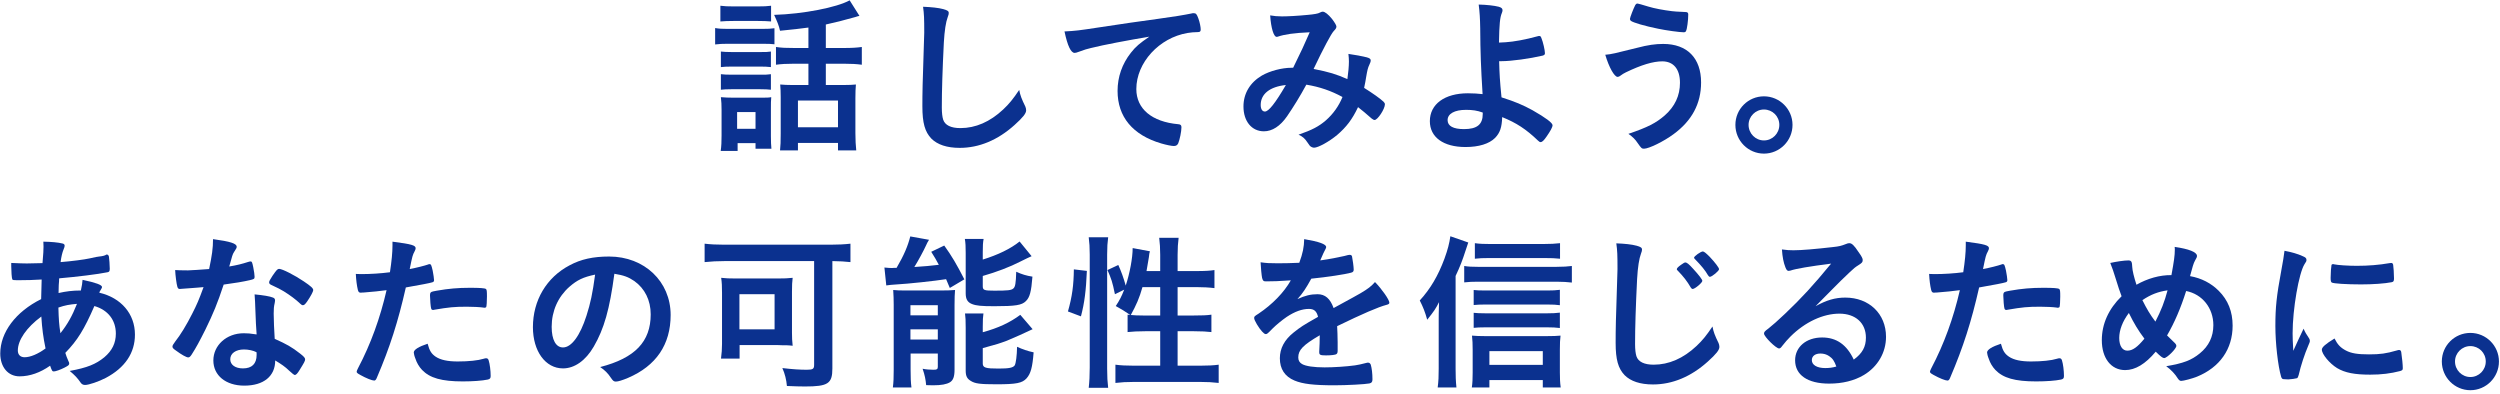
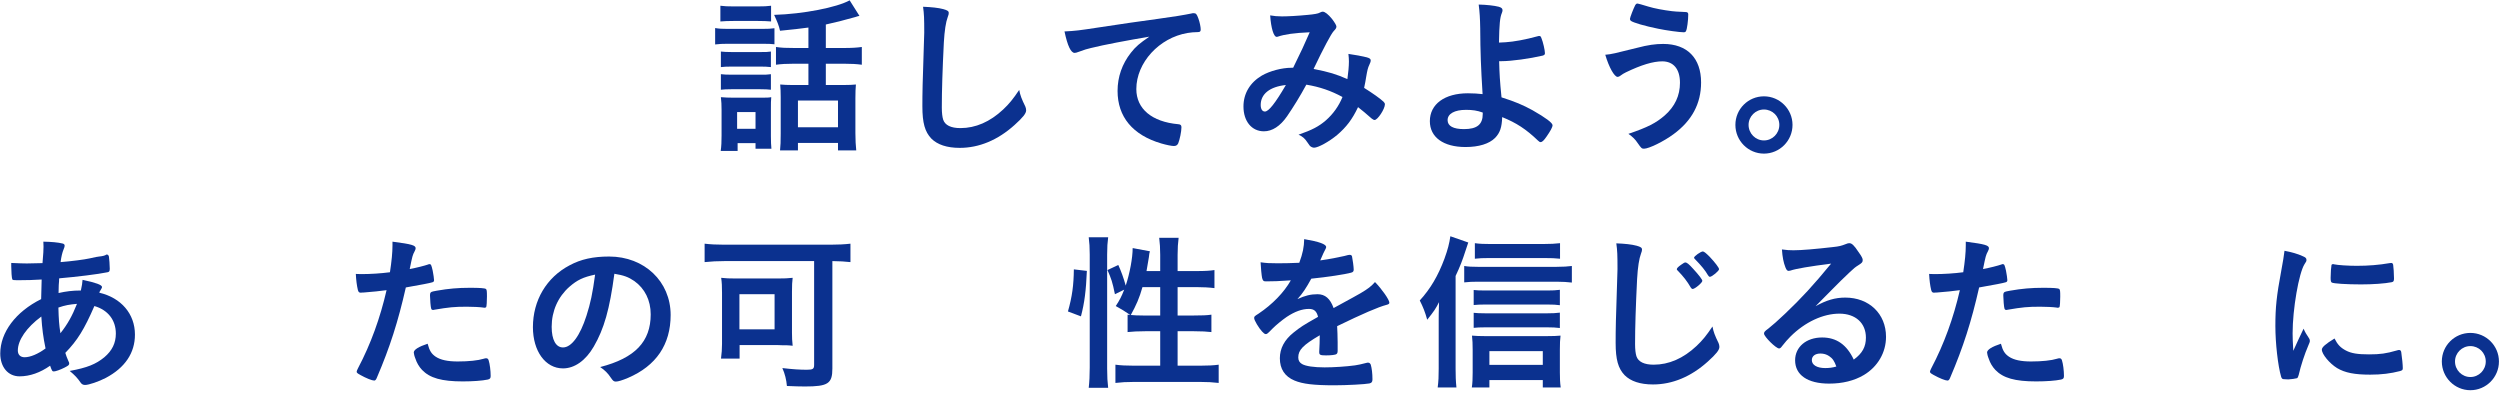
<svg xmlns="http://www.w3.org/2000/svg" width="520" height="82" viewBox="0 0 520 82" fill="none">
  <path d="M148.749 5.835C149.593 5.976 150.19 6.011 151.456 6.011H158.38C159.786 6.011 160.278 5.976 161.087 5.87V9.21C160.384 9.139 159.927 9.104 158.521 9.104H151.456C150.26 9.104 149.663 9.139 148.749 9.245V5.835ZM149.839 1.195C150.717 1.301 151.28 1.336 152.651 1.336H157.572C158.942 1.336 159.505 1.301 160.384 1.195V4.464C159.54 4.394 158.802 4.359 157.572 4.359H152.651C151.491 4.359 150.682 4.394 149.839 4.464V1.195ZM153.424 31.389H149.909C150.05 30.37 150.085 29.491 150.085 28.191V22.848C150.085 21.758 150.05 21.16 149.944 20.212C150.823 20.282 151.491 20.317 152.51 20.317H158.169C159.505 20.317 159.821 20.317 160.419 20.212C160.348 20.95 160.348 21.442 160.348 22.637V28.296C160.348 29.561 160.384 30.124 160.454 30.932H157.15V29.772H153.424V31.389ZM149.944 10.721C150.682 10.791 151.069 10.826 152.159 10.826H158.204C159.294 10.826 159.681 10.826 160.348 10.721V13.955C159.61 13.884 159.153 13.849 158.204 13.849H152.159C151.139 13.849 150.612 13.884 149.944 13.955V10.721ZM149.944 15.431C150.682 15.501 151.069 15.537 152.159 15.537H158.169C159.329 15.537 159.61 15.537 160.348 15.431V18.665C159.645 18.595 159.224 18.559 158.134 18.559H152.123C151.104 18.559 150.577 18.595 149.944 18.665V15.431ZM153.319 26.785H157.15V23.305H153.319V26.785ZM168.152 5.73C165.972 6.011 165.445 6.081 162.247 6.398C162.001 5.308 161.684 4.535 161.016 3.093C167.062 2.918 174.057 1.547 176.728 0.071L178.767 3.304C178.416 3.375 178.31 3.41 177.888 3.55C175.393 4.253 173.6 4.71 171.772 5.097V9.983H175.498C177.185 9.983 178.24 9.913 179.259 9.772V13.463C178.205 13.322 177.08 13.252 175.498 13.252H171.772V17.681H175.533C176.658 17.681 177.291 17.645 178.029 17.575C177.959 18.349 177.923 19.192 177.923 20.457V27.698C177.923 29.104 177.994 30.335 178.099 31.284H174.303V29.737H165.972V31.284H162.247C162.352 30.335 162.387 29.421 162.387 27.804V20.212C162.387 19.052 162.352 18.524 162.282 17.575C163.09 17.645 163.793 17.681 164.742 17.681H168.152V13.252H165.199C163.512 13.252 162.493 13.322 161.403 13.463V9.772C162.563 9.948 163.547 9.983 165.234 9.983H168.152V5.73ZM165.972 26.468H174.303V20.915H165.972V26.468Z" fill="#0B318F" />
  <path d="M196.214 1.898C197.093 2.144 197.339 2.32 197.339 2.707C197.339 2.953 197.304 3.058 197.128 3.55C196.741 4.57 196.46 6.362 196.32 8.823C196.038 14.482 195.898 18.876 195.898 22.356C195.898 23.48 196.003 24.324 196.179 24.886C196.566 26.046 197.796 26.644 199.764 26.644C202.928 26.644 205.915 25.343 208.657 22.777C209.923 21.582 210.696 20.633 211.996 18.7C212.207 19.825 212.488 20.563 213.262 22.145C213.367 22.426 213.438 22.637 213.438 22.953C213.438 23.586 212.77 24.43 211.012 26.011C207.532 29.14 203.666 30.756 199.624 30.756C196.952 30.756 194.984 30.089 193.718 28.823C192.383 27.417 191.855 25.589 191.855 22.11C191.855 19.368 191.891 17.259 192.172 9.069C192.207 7.839 192.242 7.101 192.242 6.784C192.242 3.796 192.207 2.918 191.996 1.406C193.789 1.477 195.16 1.617 196.214 1.898Z" fill="#0B318F" />
  <path d="M226.936 9.983C226.022 10.194 225.705 10.299 224.44 10.756C223.983 10.932 223.737 11.002 223.526 11.002C222.753 11.002 222.05 9.561 221.417 6.538C223.667 6.433 224.475 6.327 228.377 5.73C232.595 5.097 237.937 4.289 240.749 3.937C243.913 3.515 246.444 3.094 247.779 2.812C248.025 2.742 248.131 2.742 248.307 2.742C248.764 2.742 248.939 2.953 249.256 3.832C249.537 4.57 249.748 5.624 249.748 6.116C249.748 6.538 249.607 6.679 249.115 6.679C248.377 6.679 247.709 6.749 247.041 6.855C241.101 7.839 236.356 13.041 236.356 18.524C236.356 22.637 239.59 25.343 245.073 25.835C245.565 25.871 245.741 26.046 245.741 26.468C245.741 27.347 245.389 29.034 245.073 29.808C244.897 30.194 244.616 30.37 244.159 30.37C243.702 30.37 242.648 30.159 241.558 29.843C235.582 28.085 232.454 24.289 232.454 18.911C232.454 15.994 233.403 13.287 235.231 10.967C236.215 9.702 237.059 8.999 239.062 7.628C234.458 8.401 229.607 9.315 226.936 9.983Z" fill="#0B318F" />
  <path d="M271.716 17.61C270.451 19.965 269.01 22.285 267.709 24.183C266.268 26.257 264.616 27.312 262.894 27.312C260.363 27.312 258.641 25.238 258.641 22.145C258.641 19.473 259.976 17.189 262.472 15.712C264.124 14.763 266.62 14.095 268.623 14.095H268.975C270.767 10.44 271.224 9.456 272.419 6.714C269.186 6.855 267.217 7.136 265.776 7.628C265.706 7.663 265.6 7.663 265.53 7.663C264.932 7.663 264.37 5.835 264.194 3.199C264.968 3.34 265.706 3.41 266.655 3.41C267.85 3.41 269.889 3.304 272.033 3.094C273.368 2.976 274.189 2.824 274.493 2.637C274.774 2.496 274.95 2.426 275.126 2.426C275.583 2.426 276.286 2.988 277.059 3.937C277.622 4.675 277.973 5.273 277.973 5.519C277.973 5.8 277.832 6.046 277.411 6.468C276.883 7.03 275.267 10.053 273.228 14.341C276.567 15.009 277.832 15.396 280.258 16.451C280.434 15.22 280.574 13.779 280.574 12.795C280.574 12.338 280.539 11.811 280.469 11.213C281.98 11.424 283.246 11.67 284.265 11.916C284.898 12.092 285.109 12.268 285.109 12.549C285.109 12.795 285.038 13.041 284.827 13.463C284.511 14.131 284.406 14.588 284.159 16.029C284.054 16.767 283.949 17.259 283.738 18.278C285.53 19.403 287.077 20.493 287.78 21.161C287.956 21.336 288.061 21.512 288.061 21.688C288.061 22.672 286.55 24.957 285.917 24.957C285.741 24.957 285.565 24.851 285.284 24.64C284.335 23.797 283.175 22.813 282.472 22.285C281.277 24.816 280.047 26.433 278.114 28.085C276.462 29.456 274.177 30.721 273.333 30.721C273.052 30.721 272.736 30.581 272.49 30.37C272.384 30.264 272.384 30.229 271.927 29.596C271.4 28.788 270.943 28.401 270.099 28.015C272.911 27.031 274.282 26.328 275.794 25.027C277.305 23.691 278.465 22.075 279.238 20.176C276.848 18.876 274.493 18.067 271.716 17.61ZM262.226 21.828C262.226 22.672 262.542 23.199 263.105 23.199C263.878 23.199 265.249 21.477 267.463 17.681C264.124 18.032 262.226 19.544 262.226 21.828Z" fill="#0B318F" />
  <path d="M311.822 12.725C311.892 15.361 311.962 16.732 312.314 20.247C315.266 21.196 316.672 21.793 318.746 22.918C321.523 24.5 322.929 25.554 322.929 26.046C322.929 26.468 322.472 27.277 321.664 28.436C321.136 29.21 320.75 29.561 320.469 29.561C320.293 29.561 320.152 29.491 319.906 29.245C317.41 26.855 315.407 25.554 312.454 24.359C312.384 26.503 311.997 27.628 310.978 28.683C309.748 29.913 307.604 30.581 304.827 30.581C300.222 30.581 297.41 28.542 297.41 25.203C297.41 21.653 300.503 19.403 305.319 19.403C306.479 19.403 307.498 19.473 308.377 19.579C308.025 13.814 307.92 11.037 307.885 5.87C307.85 3.832 307.779 2.601 307.568 0.949C309.185 0.984 310.802 1.16 311.751 1.406C312.314 1.582 312.525 1.758 312.525 2.144C312.525 2.32 312.489 2.426 312.384 2.707C311.997 3.621 311.857 4.956 311.786 8.858C311.974 8.858 312.431 8.835 313.157 8.788C314.845 8.682 317.235 8.261 319.906 7.522C320.012 7.487 320.082 7.487 320.187 7.487C320.398 7.487 320.469 7.558 320.609 7.909C320.961 8.753 321.347 10.475 321.347 11.072C321.347 11.354 321.207 11.459 320.89 11.565C318.184 12.197 314.388 12.725 312.314 12.725H311.822ZM304.932 22.848C302.542 22.848 301.101 23.656 301.101 24.992C301.101 26.222 302.296 26.855 304.51 26.855C307.217 26.855 308.412 25.906 308.412 23.691V23.41C307.252 22.988 306.268 22.848 304.932 22.848Z" fill="#0B318F" />
  <path d="M340.505 9.948C342.789 9.35 344.301 9.139 345.953 9.139C350.944 9.139 353.826 12.092 353.826 17.153C353.826 21.547 351.928 25.097 348.097 27.909C346.058 29.421 342.965 30.932 341.946 30.932C341.489 30.932 341.383 30.827 340.645 29.772C340.118 28.964 339.591 28.472 338.712 27.839C342.754 26.468 344.441 25.589 346.269 24.008C348.378 22.145 349.433 19.895 349.433 17.224C349.433 14.377 348.097 12.76 345.742 12.76C343.844 12.76 341.383 13.498 338.185 15.044C337.728 15.255 337.482 15.431 336.884 15.853C336.744 15.923 336.603 15.993 336.462 15.993C335.795 15.993 334.67 14.025 333.896 11.389C335.197 11.283 335.865 11.108 340.505 9.948ZM342.86 1.371C344.125 1.758 346.023 2.109 347.746 2.32C348.449 2.39 348.695 2.426 350.487 2.496C351.014 2.496 351.155 2.636 351.155 3.023C351.155 4.183 350.909 6.081 350.698 6.433C350.628 6.644 350.452 6.714 350.206 6.714C349.398 6.714 346.55 6.327 344.898 5.976C342.122 5.413 339.696 4.71 339.204 4.324C339.099 4.218 339.028 4.078 339.028 3.937C339.028 3.656 339.767 1.758 340.118 1.09C340.294 0.809 340.399 0.738 340.61 0.738C340.727 0.738 341.477 0.949 342.86 1.371Z" fill="#0B318F" />
  <path d="M372.843 25.976C372.843 29.28 370.171 31.952 366.902 31.952C363.633 31.952 360.962 29.28 360.962 25.976C360.962 22.672 363.633 20.036 366.902 20.036C370.171 20.036 372.843 22.707 372.843 25.976ZM363.704 25.976C363.704 27.769 365.145 29.21 366.902 29.21C368.66 29.21 370.101 27.769 370.101 25.976C370.101 24.183 368.66 22.777 366.902 22.777C365.145 22.777 363.704 24.219 363.704 25.976Z" fill="#0B318F" />
  <path d="M8.665 58.138C7.049 58.244 5.537 58.279 4.201 58.279C2.725 58.279 2.62 58.279 2.549 58.068C2.444 57.857 2.338 56.381 2.338 55.361V54.694C3.99 54.764 4.694 54.799 5.572 54.799C6.451 54.799 7.787 54.764 8.841 54.729C9.017 52.69 9.052 51.987 9.052 51.284C9.052 50.968 9.052 50.757 9.017 50.265C10.704 50.3 12.005 50.405 13.024 50.651C13.305 50.721 13.446 50.862 13.446 51.108C13.446 51.284 13.411 51.425 13.235 51.846C12.954 52.514 12.743 53.428 12.602 54.518C14.852 54.342 17.558 53.99 18.648 53.744C19.703 53.498 20.441 53.358 20.616 53.358C21.355 53.288 21.882 53.147 22.093 52.971C22.128 52.936 22.163 52.936 22.163 52.936C22.233 52.936 22.268 52.971 22.339 52.971C22.479 52.971 22.585 53.112 22.655 53.358C22.725 53.885 22.831 55.115 22.831 55.889C22.831 56.416 22.725 56.556 22.374 56.627C20.3 57.048 16.012 57.576 12.321 57.892C12.286 58.033 12.286 58.103 12.286 58.455C12.216 59.122 12.216 59.193 12.18 60.95C13.727 60.599 15.098 60.423 16.82 60.423C17.066 59.298 17.101 59.017 17.172 58.209C19.878 58.771 21.214 59.263 21.214 59.685C21.214 59.825 21.179 59.931 20.898 60.388C20.792 60.528 20.722 60.634 20.652 60.88C25.186 61.934 28.068 65.274 28.068 69.597C28.068 73.428 25.994 76.486 22.022 78.595C20.546 79.369 18.472 80.072 17.699 80.072C17.312 80.072 17.031 79.931 16.82 79.65C16.082 78.595 15.625 78.103 14.5 77.154C18.156 76.486 19.949 75.748 21.706 74.307C23.323 72.936 24.096 71.355 24.096 69.386C24.096 66.574 22.444 64.465 19.632 63.657C17.523 68.507 16.117 70.792 13.586 73.393C13.762 73.991 13.903 74.342 14.219 75.08C14.36 75.362 14.395 75.467 14.395 75.573C14.395 75.924 14.254 76.029 13.446 76.451C12.567 76.908 11.548 77.26 11.196 77.26C10.88 77.26 10.81 77.154 10.423 76.065C8.384 77.506 6.205 78.279 4.061 78.279C1.671 78.279 0.054 76.346 0.054 73.534C0.054 69.14 3.252 64.852 8.56 62.216C8.595 60.388 8.63 58.841 8.665 58.138ZM3.709 72.901C3.709 73.78 4.237 74.307 5.115 74.307C6.31 74.307 7.892 73.639 9.474 72.479C8.982 70.089 8.771 68.472 8.595 65.836C5.502 68.121 3.709 70.757 3.709 72.901ZM16.012 63.2C14.43 63.34 13.586 63.481 12.145 63.973C12.216 66.469 12.286 67.523 12.567 69.316C14.043 67.453 15.028 65.695 16.012 63.2Z" fill="#0B318F" />
-   <path d="M39.246 59.966C38.614 60.001 38.227 60.036 37.805 60.072C37.489 60.107 37.454 60.107 37.419 60.107C37.138 60.107 36.997 60.001 36.891 59.65C36.716 59.087 36.47 57.224 36.434 56.17C36.821 56.205 37.84 56.24 39.106 56.24C39.492 56.24 42.269 56.064 43.5 55.959C44.097 53.112 44.308 51.636 44.308 49.737C47.928 50.23 49.229 50.651 49.229 51.319C49.229 51.565 49.194 51.636 48.667 52.444C48.385 52.866 48.28 53.252 47.682 55.432C49.334 55.151 50.319 54.904 51.619 54.483C51.865 54.412 51.971 54.377 52.147 54.377C52.392 54.377 52.463 54.553 52.674 55.572C52.849 56.451 52.955 57.189 52.955 57.576C52.955 57.998 52.849 58.068 51.936 58.279C50.74 58.56 48.702 58.911 46.523 59.193C45.222 63.13 44.343 65.239 42.726 68.543C41.496 71.003 40.793 72.304 39.844 73.78C39.563 74.202 39.387 74.342 39.141 74.342C38.789 74.342 37.805 73.815 36.575 72.901C36.013 72.515 35.872 72.339 35.872 72.093C35.872 71.847 36.013 71.636 36.47 71.003C37.489 69.738 38.825 67.558 39.985 65.239C40.969 63.305 41.32 62.497 42.34 59.72C40.969 59.825 40.863 59.861 39.246 59.966ZM50.811 80.212C46.979 80.212 44.378 78.103 44.378 74.975C44.378 71.847 47.085 69.316 50.705 69.316C51.549 69.316 51.936 69.351 53.377 69.562C53.236 67.875 53.236 67.207 53.096 63.938C53.096 63.27 53.025 62.356 52.955 61.231C54.748 61.407 56.118 61.618 56.786 61.899C57.068 62.005 57.208 62.181 57.208 62.462C57.208 62.637 57.173 62.778 57.138 63.024C56.962 63.762 56.927 64.29 56.927 65.239C56.927 66.539 57.032 68.754 57.138 70.476C59.633 71.601 60.653 72.163 62.41 73.534C63.184 74.132 63.465 74.448 63.465 74.729C63.465 75.081 63.289 75.397 62.305 76.979C61.883 77.682 61.567 77.998 61.321 77.998C61.18 77.998 60.782 77.693 60.126 77.084C59.352 76.311 58.474 75.713 57.243 74.975C57.243 78.244 54.853 80.212 50.811 80.212ZM50.74 72.69C49.053 72.69 47.893 73.499 47.893 74.729C47.893 75.889 48.948 76.627 50.53 76.627C52.392 76.627 53.377 75.678 53.377 73.815C53.377 73.534 53.377 73.253 53.342 73.253C52.639 72.901 51.69 72.69 50.74 72.69ZM63.886 62.708C63.465 63.305 63.254 63.481 63.008 63.481C62.832 63.481 62.691 63.411 62.445 63.165C61.567 62.321 60.336 61.407 59.036 60.599C58.474 60.247 57.677 59.837 56.646 59.368C56.154 59.158 55.978 59.017 55.978 58.736C55.978 58.49 56.154 58.173 56.681 57.365C57.524 56.135 57.735 55.924 58.052 55.924C58.719 55.924 61.321 57.26 63.184 58.525C64.695 59.544 65.152 59.966 65.152 60.353C65.152 60.634 64.59 61.688 63.886 62.708Z" fill="#0B318F" />
  <path d="M75.626 60.845H75.415C75.239 60.88 75.098 60.88 75.028 60.88C74.712 60.88 74.536 60.739 74.431 60.282C74.22 59.404 74.079 58.314 74.009 56.978C74.501 57.013 74.888 57.013 75.134 57.013C77.032 57.013 79.246 56.873 81.109 56.627C81.461 54.307 81.636 52.514 81.636 51.073V50.265C85.714 50.792 86.487 51.038 86.452 51.671C86.452 51.846 86.382 51.952 86.241 52.268C85.819 53.077 85.784 53.182 85.222 55.959C86.593 55.713 88.35 55.256 89.053 55.01C89.194 54.94 89.229 54.94 89.334 54.94C89.65 54.94 89.721 55.08 90.002 56.31C90.143 57.013 90.283 57.998 90.283 58.279C90.283 58.525 90.178 58.665 89.861 58.736C89.44 58.876 87.624 59.228 84.413 59.79C82.796 66.926 81.109 72.198 78.403 78.525C78.227 78.982 78.051 79.158 77.84 79.158C77.383 79.158 76.153 78.666 74.958 77.998C74.36 77.681 74.184 77.506 74.184 77.33C74.184 77.189 74.29 76.943 74.466 76.592C77.137 71.53 79.07 66.152 80.406 60.353C78.859 60.563 77.77 60.669 75.626 60.845ZM90.635 74.202C91.654 74.87 93.13 75.186 95.204 75.186C97.489 75.186 99.457 74.975 100.582 74.624C100.863 74.553 100.934 74.518 101.074 74.518C101.391 74.518 101.531 74.624 101.637 74.94C101.883 75.678 102.058 77.119 102.058 78.209C102.058 78.666 101.918 78.841 101.461 78.947C100.301 79.193 98.332 79.334 96.259 79.334C91.865 79.334 89.404 78.631 87.788 76.943C87.19 76.311 86.698 75.502 86.417 74.624C86.206 74.131 86.065 73.534 86.065 73.323C86.065 72.725 87.12 72.093 88.948 71.495C89.334 72.971 89.756 73.604 90.635 74.202ZM100.512 63.973C99.809 63.868 98.332 63.797 97.102 63.797C94.501 63.797 93.412 63.903 90.318 64.43C90.248 64.465 90.143 64.465 90.072 64.465C89.861 64.465 89.756 64.395 89.686 64.184C89.58 63.938 89.44 62.216 89.44 61.477C89.44 61.02 89.51 60.81 89.791 60.704C89.932 60.634 90.143 60.599 90.881 60.458C93.271 60.036 95.275 59.861 97.735 59.861C99.774 59.861 100.828 59.931 101.074 60.107C101.25 60.247 101.285 60.528 101.285 61.688C101.285 62.708 101.215 63.622 101.145 63.833C101.109 63.938 100.969 64.008 100.793 64.008C100.723 64.008 100.617 64.008 100.512 63.973Z" fill="#0B318F" />
  <path d="M123.501 72.093C121.813 75.01 119.494 76.627 117.103 76.627C113.448 76.627 110.847 73.042 110.847 68.05C110.847 62.497 113.659 57.716 118.474 55.186C120.829 53.92 123.36 53.358 126.699 53.358C134.046 53.358 139.494 58.56 139.494 65.52C139.494 71.671 136.471 76.1 130.636 78.596C129.476 79.088 128.562 79.369 128.105 79.369C127.683 79.369 127.508 79.228 127.051 78.56C126.453 77.646 125.785 76.979 124.836 76.346C132.077 74.483 135.346 71.073 135.346 65.379C135.346 62.462 134.116 60.001 131.937 58.455C130.706 57.611 129.722 57.26 127.789 56.943C126.805 64.36 125.645 68.402 123.501 72.093ZM118.439 59.65C116.084 61.724 114.748 64.676 114.748 67.98C114.748 70.687 115.627 72.269 117.103 72.269C118.861 72.269 120.654 69.843 121.989 65.66C122.833 63.024 123.255 61.02 123.782 57.119C121.286 57.646 120.056 58.244 118.439 59.65Z" fill="#0B318F" />
  <path d="M150.707 54.307C149.231 54.307 147.93 54.377 146.56 54.518V50.686C147.72 50.827 149.055 50.897 150.637 50.897H172.746C174.258 50.897 175.699 50.827 176.894 50.686V54.518C175.699 54.377 174.75 54.342 173.133 54.307V76.662C173.133 79.791 172.219 80.388 167.439 80.388C166.454 80.388 165.189 80.353 163.678 80.283C163.572 79.017 163.256 77.717 162.729 76.557C164.767 76.803 166.419 76.908 167.79 76.908C169.091 76.908 169.337 76.733 169.337 75.889V54.307H150.707ZM164.732 69.21C164.732 70.23 164.767 70.968 164.873 71.917C164.31 71.847 164.135 71.847 163.537 71.811H162.693C162.236 71.776 161.955 71.776 161.779 71.776H153.836V74.588H149.969C150.11 73.534 150.18 72.55 150.18 71.53V60.88C150.18 59.579 150.145 58.736 150.004 57.787C150.813 57.892 151.797 57.927 153.133 57.927H161.674C163.01 57.927 163.994 57.892 164.873 57.787C164.767 58.666 164.732 59.298 164.732 60.669V69.21ZM153.8 68.507H161.112V61.196H153.8V68.507Z" fill="#0B318F" />
-   <path d="M183.958 55.643C184.45 55.713 185.259 55.748 185.54 55.748C185.61 55.748 185.751 55.748 185.997 55.713H186.489C188.035 53.077 188.844 51.144 189.336 49.175L193.238 49.878C192.956 50.3 192.816 50.616 192.57 51.144C192.218 51.952 190.918 54.377 190.18 55.537C192.464 55.397 193.413 55.291 195.276 55.08C194.679 53.956 194.468 53.604 193.695 52.374L196.401 51.073C197.948 53.217 199.002 55.01 200.584 58.103L197.561 59.896C197.21 59.017 197.034 58.595 196.788 58.068C194.608 58.419 188.738 59.052 186.559 59.158C185.715 59.193 184.872 59.298 184.345 59.369L183.958 55.643ZM185.891 63.411C185.891 62.251 185.856 61.407 185.786 60.318C186.489 60.388 187.121 60.423 188.211 60.423H195.593C196.999 60.423 197.737 60.388 198.651 60.318C198.58 61.231 198.545 61.829 198.545 63.446V76.873C198.545 78.35 198.264 79.088 197.596 79.51C196.893 79.931 195.804 80.142 194.081 80.142C193.765 80.142 193.273 80.142 192.64 80.107C192.535 78.947 192.359 78.033 191.902 76.698C192.535 76.838 193.413 76.908 194.151 76.908C194.89 76.908 195.03 76.803 195.065 76.346V73.534H189.406V76.873C189.406 78.42 189.441 79.51 189.582 80.599H185.716C185.856 79.474 185.891 78.56 185.891 76.908V63.411ZM189.371 65.59H195.065V63.481H189.371V65.59ZM189.371 70.617H195.065V68.507H189.371V70.617ZM204.415 53.991C207.579 53.006 210.215 51.741 212.078 50.23L214.574 53.288C214.081 53.498 213.296 53.873 212.219 54.412C210.11 55.502 207.262 56.592 204.415 57.4V59.544C204.415 60.353 204.732 60.458 206.841 60.458C209.582 60.458 210.356 60.388 210.777 60.001C211.164 59.685 211.305 58.982 211.375 56.521C212.5 57.049 213.554 57.365 214.749 57.541C214.503 60.704 214.187 61.864 213.378 62.638C212.535 63.481 211.234 63.692 206.805 63.692C204.099 63.692 203.044 63.587 202.166 63.235C201.252 62.883 200.865 62.216 200.865 61.021V52.585C200.865 51.284 200.83 50.511 200.689 49.702H204.591C204.45 50.441 204.415 51.144 204.415 52.444V53.991ZM204.415 69.105C207.649 68.226 210.11 67.066 212.219 65.485L214.784 68.472C213.8 68.965 210.496 70.441 209.442 70.863C207.825 71.46 207.403 71.601 204.415 72.409V75.608C204.415 76.487 205.013 76.662 207.684 76.662C209.899 76.662 210.707 76.487 211.059 75.995C211.305 75.573 211.516 74.026 211.551 72.128C212.57 72.62 213.8 73.042 214.995 73.288C214.749 76.416 214.398 77.717 213.519 78.701C212.605 79.685 211.445 79.931 207.227 79.931C203.853 79.931 202.798 79.791 201.92 79.228C201.146 78.771 200.865 78.209 200.865 77.084V68.191C200.865 66.609 200.83 66.047 200.725 65.203H204.556C204.45 65.906 204.415 66.574 204.415 68.015V69.105Z" fill="#0B318F" />
  <path d="M222.131 64.782C223.01 61.688 223.326 59.333 223.361 56.029L226.068 56.346C225.892 60.493 225.576 62.989 224.837 65.801L222.131 64.782ZM226.454 80.669C226.595 79.439 226.665 78.033 226.665 76.416V52.936C226.665 51.425 226.595 50.511 226.454 49.351H230.497C230.356 50.476 230.286 51.389 230.286 52.936V76.662C230.286 78.385 230.356 79.474 230.497 80.669H226.454ZM241.323 56.381V53.006C241.323 51.636 241.252 50.581 241.112 49.456H245.154C245.013 50.616 244.943 51.565 244.943 53.006V56.381H248.915C250.673 56.381 251.762 56.31 252.606 56.17V59.931C251.516 59.79 250.216 59.72 248.915 59.72H244.943V65.625H248.318C250.04 65.625 251.024 65.59 251.973 65.45V69.07C251.059 68.965 249.934 68.894 248.282 68.894H244.943V76.065H249.548C251.2 76.065 252.536 75.995 253.485 75.854V79.65C252.289 79.509 251.13 79.439 249.548 79.439H235.945C234.363 79.439 233.168 79.509 232.008 79.65V75.854C232.957 75.995 234.328 76.065 235.945 76.065H241.323V68.894H238.265C236.824 68.894 235.418 68.965 234.539 69.07V65.45C234.785 65.485 234.855 65.485 235.101 65.52C234.164 64.864 233.156 64.243 232.078 63.657C232.887 62.427 233.273 61.688 233.836 60.247L231.903 61.196C231.375 58.595 231.164 58.033 230.356 56.17L232.606 55.115C233.203 56.416 233.695 57.787 234.152 59.404C234.996 56.838 235.593 53.639 235.593 51.6L239.179 52.268C239.073 52.655 239.038 52.795 238.968 53.498C238.862 54.061 238.616 55.572 238.476 56.381H241.323ZM237.632 59.72C236.999 61.97 236.331 63.481 235.207 65.52C235.945 65.59 236.683 65.625 237.773 65.625H241.323V59.72H237.632Z" fill="#0B318F" />
  <path d="M274.505 69.738C271.026 71.776 270.041 72.796 270.041 74.342C270.041 74.975 270.287 75.397 270.815 75.713C271.588 76.17 273.31 76.416 275.525 76.416C277.423 76.416 280.059 76.24 281.852 75.994C282.59 75.889 283.012 75.784 284.418 75.432H284.593C284.839 75.432 285.015 75.608 285.121 75.854C285.332 76.592 285.472 77.646 285.472 78.912C285.472 79.439 285.296 79.65 284.839 79.755C283.996 79.931 280.094 80.142 277.528 80.142C273.24 80.142 270.955 79.861 269.268 79.158C267.229 78.314 266.21 76.733 266.21 74.518C266.21 72.479 267.159 70.687 269.057 69.175C270.569 67.98 270.92 67.734 274.154 65.906C273.873 64.746 273.345 64.254 272.256 64.254C270.815 64.254 269.303 64.817 267.651 65.906C266.632 66.609 265.437 67.594 264.699 68.332C263.644 69.421 263.539 69.492 263.257 69.492C262.906 69.492 262.168 68.683 261.43 67.453C261.078 66.855 260.867 66.398 260.867 66.152C260.867 65.836 260.937 65.766 261.781 65.239C264.663 63.305 267.054 60.845 268.495 58.314C265.999 58.49 264.699 58.525 263.328 58.525C262.8 58.525 262.695 58.419 262.519 57.822C262.414 57.365 262.238 55.502 262.203 54.553C263.398 54.729 264.101 54.764 265.788 54.764C267.159 54.764 268.67 54.729 270.252 54.658C270.99 52.655 271.236 51.389 271.272 49.737C274.4 50.265 275.841 50.792 275.841 51.389C275.841 51.53 275.806 51.6 275.7 51.811C275.454 52.268 275.173 52.831 274.716 53.92C274.669 54.014 274.634 54.096 274.611 54.166C276.614 53.885 278.372 53.534 279.602 53.252C280.375 53.041 280.551 53.006 280.727 53.006C281.008 53.006 281.149 53.112 281.219 53.323C281.36 53.955 281.57 55.572 281.57 56.064C281.57 56.451 281.43 56.627 280.973 56.732C279.848 57.049 275.982 57.646 272.748 57.962C271.693 59.896 270.955 61.02 269.866 62.216C271.447 61.477 272.642 61.196 274.048 61.196C275.63 61.196 276.685 62.11 277.388 64.079C280.867 62.181 282.73 61.161 282.941 61.02C284.558 60.072 285.226 59.544 285.999 58.666C287.441 60.142 288.987 62.356 288.987 62.954C288.987 63.165 288.847 63.305 288.39 63.411C286.667 63.868 283.469 65.239 278.126 67.84C278.161 68.472 278.231 70.089 278.231 71.214V72.901C278.231 73.323 278.161 73.534 277.985 73.639C277.809 73.815 276.86 73.921 275.806 73.921C274.611 73.921 274.4 73.815 274.4 73.253V73.112C274.47 72.093 274.505 70.757 274.505 69.913V69.738Z" fill="#0B318F" />
  <path d="M302.764 76.697C302.764 78.174 302.799 79.263 302.94 80.599H299.038C299.214 79.228 299.249 78.314 299.249 76.662V66.609C299.249 65.485 299.249 65.239 299.32 62.848C298.617 64.219 298.3 64.711 296.859 66.504C296.402 64.852 296.015 63.903 295.312 62.497C297.527 60.072 299.109 57.4 300.444 53.815C301.147 51.882 301.464 50.616 301.675 49.14L305.401 50.44C305.26 50.862 305.084 51.354 304.873 52.022C304.17 54.202 303.678 55.467 302.764 57.4V76.697ZM304.557 55.326C305.436 55.467 306.139 55.502 307.369 55.502H323.784C325.155 55.502 326.069 55.432 326.947 55.326V58.771C326.034 58.666 325.049 58.595 323.784 58.595H307.369C306.314 58.595 305.436 58.63 304.557 58.736V55.326ZM309.794 80.599H306.139C306.279 79.685 306.314 78.771 306.314 77.506V72.761C306.314 71.636 306.279 70.652 306.174 69.808C306.947 69.878 307.791 69.913 308.951 69.913H321.71C323.011 69.913 323.925 69.878 324.592 69.808C324.487 70.617 324.452 71.46 324.452 72.725V77.436C324.452 78.701 324.487 79.58 324.628 80.599H320.902V79.052H309.794V80.599ZM324.452 63.481C323.749 63.376 322.94 63.34 321.851 63.34H308.915C307.756 63.34 307.369 63.376 306.525 63.446V60.318C307.158 60.388 307.756 60.423 308.915 60.423H321.816C322.905 60.423 323.678 60.388 324.452 60.282V63.481ZM324.452 68.226C323.573 68.121 322.94 68.086 321.851 68.086H308.915C307.756 68.086 307.263 68.121 306.525 68.191V65.063C307.228 65.133 307.791 65.168 308.915 65.168H321.851C322.94 65.168 323.643 65.133 324.452 65.028V68.226ZM324.487 53.815C323.573 53.709 322.624 53.674 321.183 53.674H309.794C308.459 53.674 307.615 53.709 306.771 53.815V50.581C307.756 50.722 308.669 50.757 310.111 50.757H320.902C322.519 50.757 323.573 50.687 324.487 50.581V53.815ZM320.902 75.889V73.042H309.794V75.889H320.902Z" fill="#0B318F" />
  <path d="M340.411 51.108C341.29 51.354 341.536 51.53 341.536 51.917C341.536 52.163 341.501 52.268 341.325 52.76C340.939 53.78 340.657 55.572 340.517 58.033C340.236 63.692 340.095 68.086 340.095 71.566C340.095 72.69 340.2 73.534 340.376 74.096C340.763 75.256 341.993 75.854 343.961 75.854C347.125 75.854 350.113 74.553 352.854 71.987C354.12 70.792 354.893 69.843 356.194 67.91C356.405 69.035 356.686 69.773 357.459 71.355C357.565 71.636 357.635 71.847 357.635 72.163C357.635 72.796 356.967 73.639 355.209 75.221C351.73 78.35 347.863 79.966 343.821 79.966C341.149 79.966 339.181 79.299 337.916 78.033C336.58 76.627 336.053 74.799 336.053 71.32C336.053 68.578 336.088 66.469 336.369 58.279C336.404 57.049 336.439 56.31 336.439 55.994C336.439 53.006 336.404 52.128 336.193 50.616C337.986 50.687 339.357 50.827 340.411 51.108ZM352.081 60.107C351.941 60.107 351.8 60.001 351.694 59.825C350.921 58.49 350.148 57.506 348.988 56.31C348.812 56.17 348.777 56.1 348.777 55.994C348.777 55.783 349.058 55.502 349.656 55.08C350.183 54.694 350.394 54.588 350.57 54.588C350.851 54.588 351.308 54.94 352.187 55.924C353.347 57.189 354.085 58.138 354.085 58.419C354.085 58.806 352.538 60.107 352.081 60.107ZM355.631 53.428C356.686 54.553 357.564 55.678 357.564 55.994C357.564 56.346 356.088 57.576 355.666 57.576C355.526 57.576 355.385 57.47 355.245 57.224C354.682 56.24 353.909 55.291 352.538 53.885C352.397 53.745 352.362 53.674 352.362 53.604C352.362 53.288 353.768 52.303 354.19 52.303C354.436 52.303 354.858 52.655 355.631 53.428Z" fill="#0B318F" />
  <path d="M383.822 61.899C388.778 61.899 392.293 65.274 392.293 70.054C392.293 73.323 390.571 76.276 387.689 77.998C385.685 79.193 383.225 79.791 380.448 79.791C375.984 79.791 373.383 77.998 373.383 74.94C373.383 72.163 375.703 70.195 379.007 70.195C381.994 70.195 384.139 71.706 385.58 74.799C387.372 73.499 388.11 72.128 388.11 70.23C388.11 67.207 385.966 65.239 382.592 65.239C379.218 65.239 375.456 66.961 372.398 70.019C371.836 70.581 371.309 71.179 370.676 71.987C370.43 72.339 370.254 72.479 370.043 72.479C369.411 72.479 366.915 70.019 366.915 69.386C366.915 69.07 367.056 68.894 367.829 68.332C368.637 67.699 369.797 66.68 371.274 65.274C374.683 62.04 377.179 59.333 380.87 54.834C376.476 55.397 373.523 55.889 372.434 56.275C372.258 56.31 372.152 56.346 372.047 56.346C371.766 56.346 371.59 56.17 371.379 55.643C370.957 54.588 370.746 53.428 370.641 51.882C371.59 52.022 372.258 52.057 373.031 52.057C374.718 52.057 377.565 51.811 381.256 51.389C382.557 51.249 382.979 51.143 383.963 50.757C384.279 50.616 384.455 50.581 384.666 50.581C385.158 50.581 385.65 51.003 386.564 52.409C387.232 53.323 387.443 53.78 387.443 54.061C387.443 54.518 387.337 54.658 386.564 55.151C385.931 55.537 385.545 55.853 384.736 56.627C382.979 58.314 382.943 58.314 380.764 60.528C379.218 62.11 379.042 62.286 377.636 63.692C379.921 62.426 381.713 61.899 383.822 61.899ZM380.448 74.061C379.921 73.71 379.323 73.534 378.655 73.534C377.565 73.534 376.862 74.061 376.862 74.905C376.862 75.924 377.952 76.557 379.639 76.557C380.413 76.557 381.08 76.487 381.959 76.24C381.537 75.081 381.186 74.553 380.448 74.061Z" fill="#0B318F" />
  <path d="M402.872 60.845H402.661C402.485 60.88 402.345 60.88 402.274 60.88C401.958 60.88 401.782 60.739 401.677 60.282C401.466 59.404 401.325 58.314 401.255 56.978C401.747 57.013 402.134 57.013 402.38 57.013C404.278 57.013 406.492 56.873 408.355 56.627C408.707 54.307 408.882 52.514 408.882 51.073V50.265C412.96 50.792 413.733 51.038 413.698 51.671C413.698 51.846 413.628 51.952 413.487 52.268C413.065 53.077 413.03 53.182 412.468 55.959C413.839 55.713 415.596 55.256 416.299 55.01C416.44 54.94 416.475 54.94 416.58 54.94C416.897 54.94 416.967 55.08 417.248 56.31C417.389 57.013 417.529 57.998 417.529 58.279C417.529 58.525 417.424 58.665 417.107 58.736C416.686 58.876 414.87 59.228 411.659 59.79C410.042 66.926 408.355 72.198 405.649 78.525C405.473 78.982 405.297 79.158 405.086 79.158C404.629 79.158 403.399 78.666 402.204 77.998C401.606 77.681 401.431 77.506 401.431 77.33C401.431 77.189 401.536 76.943 401.712 76.592C404.383 71.53 406.316 66.152 407.652 60.353C406.106 60.563 405.016 60.669 402.872 60.845ZM417.881 74.202C418.9 74.87 420.376 75.186 422.45 75.186C424.735 75.186 426.703 74.975 427.828 74.624C428.109 74.553 428.18 74.518 428.32 74.518C428.637 74.518 428.777 74.624 428.883 74.94C429.129 75.678 429.304 77.119 429.304 78.209C429.304 78.666 429.164 78.841 428.707 78.947C427.547 79.193 425.579 79.334 423.505 79.334C419.111 79.334 416.651 78.631 415.034 76.943C414.436 76.311 413.944 75.502 413.663 74.624C413.452 74.131 413.311 73.534 413.311 73.323C413.311 72.725 414.366 72.093 416.194 71.495C416.58 72.971 417.002 73.604 417.881 74.202ZM427.758 63.973C427.055 63.868 425.579 63.797 424.348 63.797C421.747 63.797 420.658 63.903 417.564 64.43C417.494 64.465 417.389 64.465 417.318 64.465C417.107 64.465 417.002 64.395 416.932 64.184C416.826 63.938 416.686 62.216 416.686 61.477C416.686 61.02 416.756 60.81 417.037 60.704C417.178 60.634 417.389 60.599 418.127 60.458C420.517 60.036 422.521 59.861 424.981 59.861C427.02 59.861 428.074 59.931 428.32 60.107C428.496 60.247 428.531 60.528 428.531 61.688C428.531 62.708 428.461 63.622 428.391 63.833C428.355 63.938 428.215 64.008 428.039 64.008C427.969 64.008 427.863 64.008 427.758 63.973Z" fill="#0B318F" />
-   <path d="M451.66 57.224C452.188 54.342 452.363 53.112 452.363 51.952C452.363 51.811 452.364 51.6 452.328 51.354C455.281 51.776 456.968 52.444 456.968 53.217C456.968 53.498 456.933 53.534 456.546 54.237C456.265 54.729 456.019 55.572 455.527 57.435C457.917 57.857 459.921 58.912 461.502 60.493C463.436 62.427 464.385 64.817 464.385 67.734C464.385 72.62 461.713 76.416 456.968 78.35C456.019 78.736 454.156 79.228 453.699 79.228C453.418 79.228 453.242 79.088 452.996 78.736C452.434 77.822 451.59 76.908 450.571 76.17C454.121 75.573 455.808 74.94 457.566 73.499C459.429 71.987 460.378 70.019 460.378 67.629C460.378 64.079 458.093 61.196 454.719 60.529C453.559 64.184 452.293 67.102 450.747 69.773C451.274 70.3 451.59 70.617 452.153 71.144C452.539 71.495 452.68 71.706 452.68 71.952C452.68 72.55 450.711 74.483 450.149 74.483C449.868 74.483 449.411 74.167 448.392 73.147C446.247 75.713 444.138 76.979 442.029 76.979C439.112 76.979 437.179 74.518 437.179 70.757C437.179 67.383 438.585 64.254 441.291 61.618C440.799 60.353 440.729 60.036 439.956 57.611C439.674 56.697 439.358 55.713 438.936 54.694C440.202 54.412 441.854 54.166 442.697 54.166C443.049 54.166 443.26 54.272 443.365 54.518C443.435 54.635 443.482 54.975 443.506 55.537C443.541 56.275 443.857 57.611 444.384 59.228C446.669 57.927 449.235 57.189 451.66 57.224ZM442.803 65.098C441.502 66.82 440.799 68.648 440.799 70.3C440.799 71.952 441.467 72.936 442.486 72.936C443.576 72.936 444.595 72.198 446.037 70.441C444.736 68.718 443.857 67.242 442.803 65.098ZM450.852 60.388C448.919 60.669 447.407 61.231 445.615 62.427C446.529 64.254 447.232 65.45 448.321 66.891C449.516 64.571 450.219 62.778 450.852 60.388Z" fill="#0B318F" />
  <path d="M480.307 70.406C480.413 70.581 480.448 70.722 480.448 70.898C480.448 71.144 480.413 71.179 480.096 71.952C479.393 73.569 478.55 76.1 478.128 77.998C478.023 78.385 477.917 78.595 477.777 78.666C477.601 78.736 476.406 78.912 476.019 78.912H475.878C475.703 78.912 475.457 78.877 475.175 78.877C474.718 78.877 474.613 78.771 474.472 78.349C473.805 76.065 473.277 71.355 473.277 67.804C473.277 63.938 473.523 61.548 474.508 56.275C474.859 54.377 475.035 53.323 475.175 52.163C476.652 52.444 477.917 52.795 478.972 53.288C479.569 53.534 479.745 53.709 479.745 54.061C479.745 54.307 479.71 54.412 479.323 54.975C478.163 56.838 476.863 64.289 476.863 69.316C476.863 70.124 476.898 71.214 477.003 72.972C477.987 70.757 478.339 70.089 479.147 68.367C479.464 69.105 479.675 69.457 480.307 70.406ZM487.935 72.901C489.06 73.499 490.395 73.71 492.75 73.71C495.105 73.71 496.336 73.534 498.515 72.901C498.726 72.831 498.902 72.796 499.007 72.796C499.253 72.796 499.429 72.936 499.464 73.288C499.64 74.483 499.78 75.889 499.78 76.592C499.78 76.943 499.675 77.049 499.183 77.189C497.285 77.681 495.351 77.928 492.996 77.928C489.763 77.928 487.759 77.541 486.107 76.557C484.56 75.608 482.944 73.674 482.944 72.725C482.944 72.233 483.682 71.566 485.58 70.406C486.213 71.671 486.81 72.304 487.935 72.901ZM485.474 54.975C486.248 55.151 488.497 55.291 490.22 55.291C492.539 55.291 494.859 55.115 497.039 54.729C497.156 54.705 497.261 54.694 497.355 54.694C497.601 54.694 497.706 54.799 497.777 55.08C497.847 55.432 497.953 56.978 497.953 57.927C497.953 58.455 497.847 58.63 497.46 58.701C496.019 58.982 493.629 59.157 491.098 59.157C488.075 59.157 485.369 58.982 485.017 58.771C484.842 58.665 484.771 58.419 484.771 57.787C484.771 56.838 484.877 55.432 484.947 55.15C484.982 55.01 485.088 54.94 485.299 54.94C485.334 54.94 485.404 54.94 485.474 54.975Z" fill="#0B318F" />
  <path d="M519.781 75.186C519.781 78.49 517.11 81.162 513.841 81.162C510.572 81.162 507.9 78.49 507.9 75.186C507.9 71.882 510.572 69.246 513.841 69.246C517.11 69.246 519.781 71.917 519.781 75.186ZM510.642 75.186C510.642 76.979 512.083 78.42 513.841 78.42C515.598 78.42 517.039 76.979 517.039 75.186C517.039 73.393 515.598 71.987 513.841 71.987C512.083 71.987 510.642 73.428 510.642 75.186Z" fill="#0B318F" />
</svg>